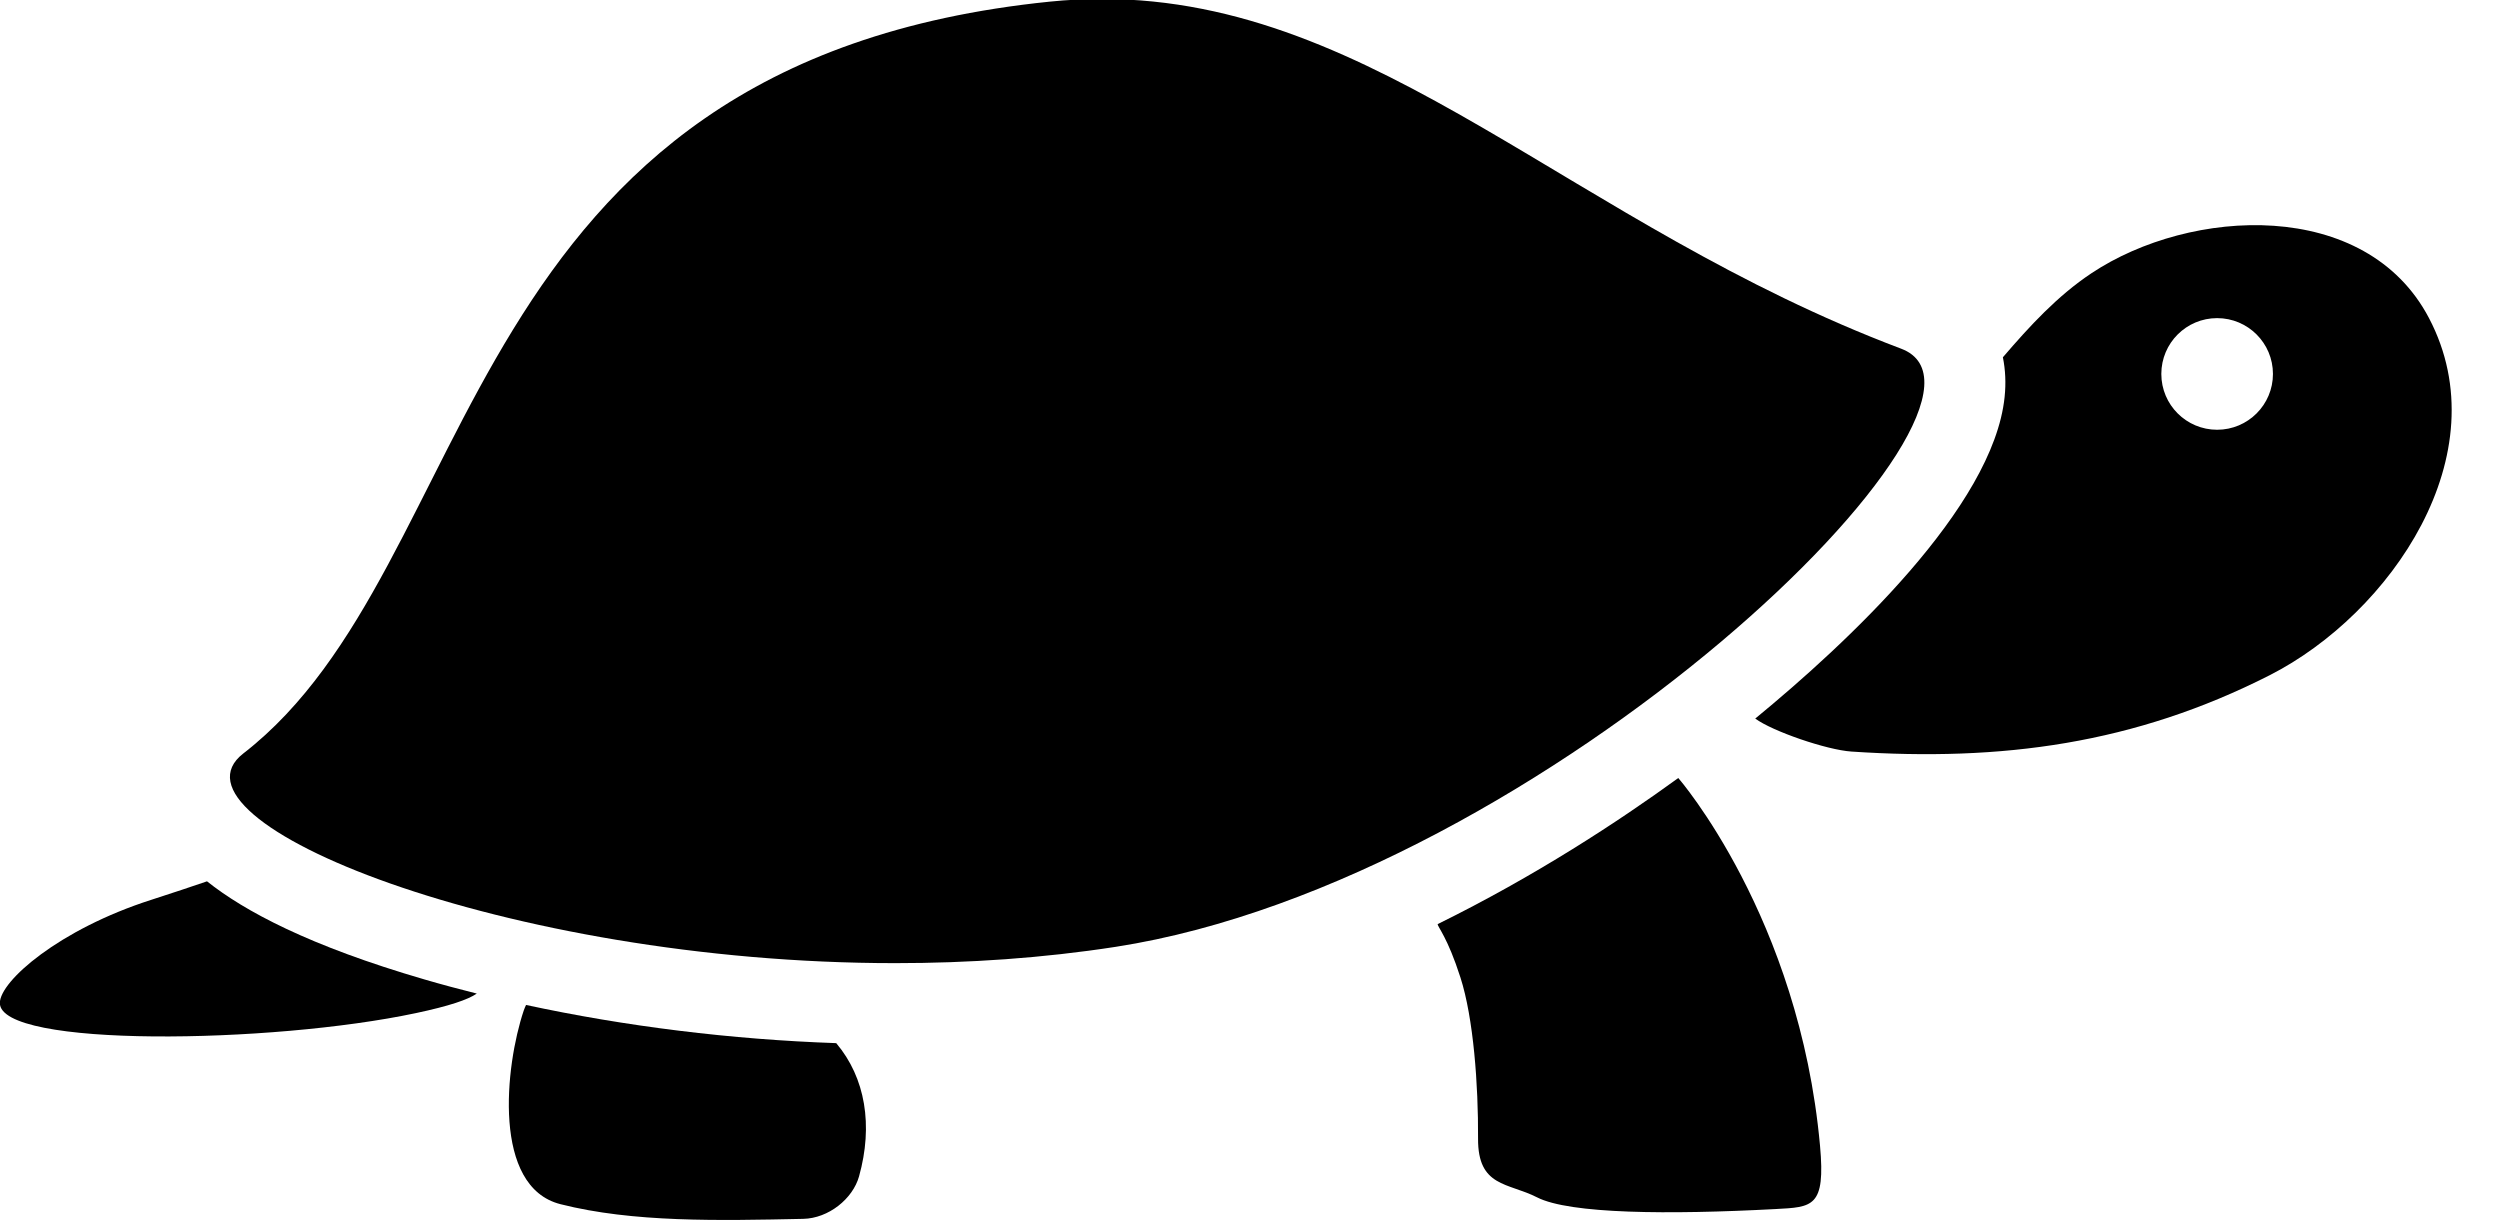
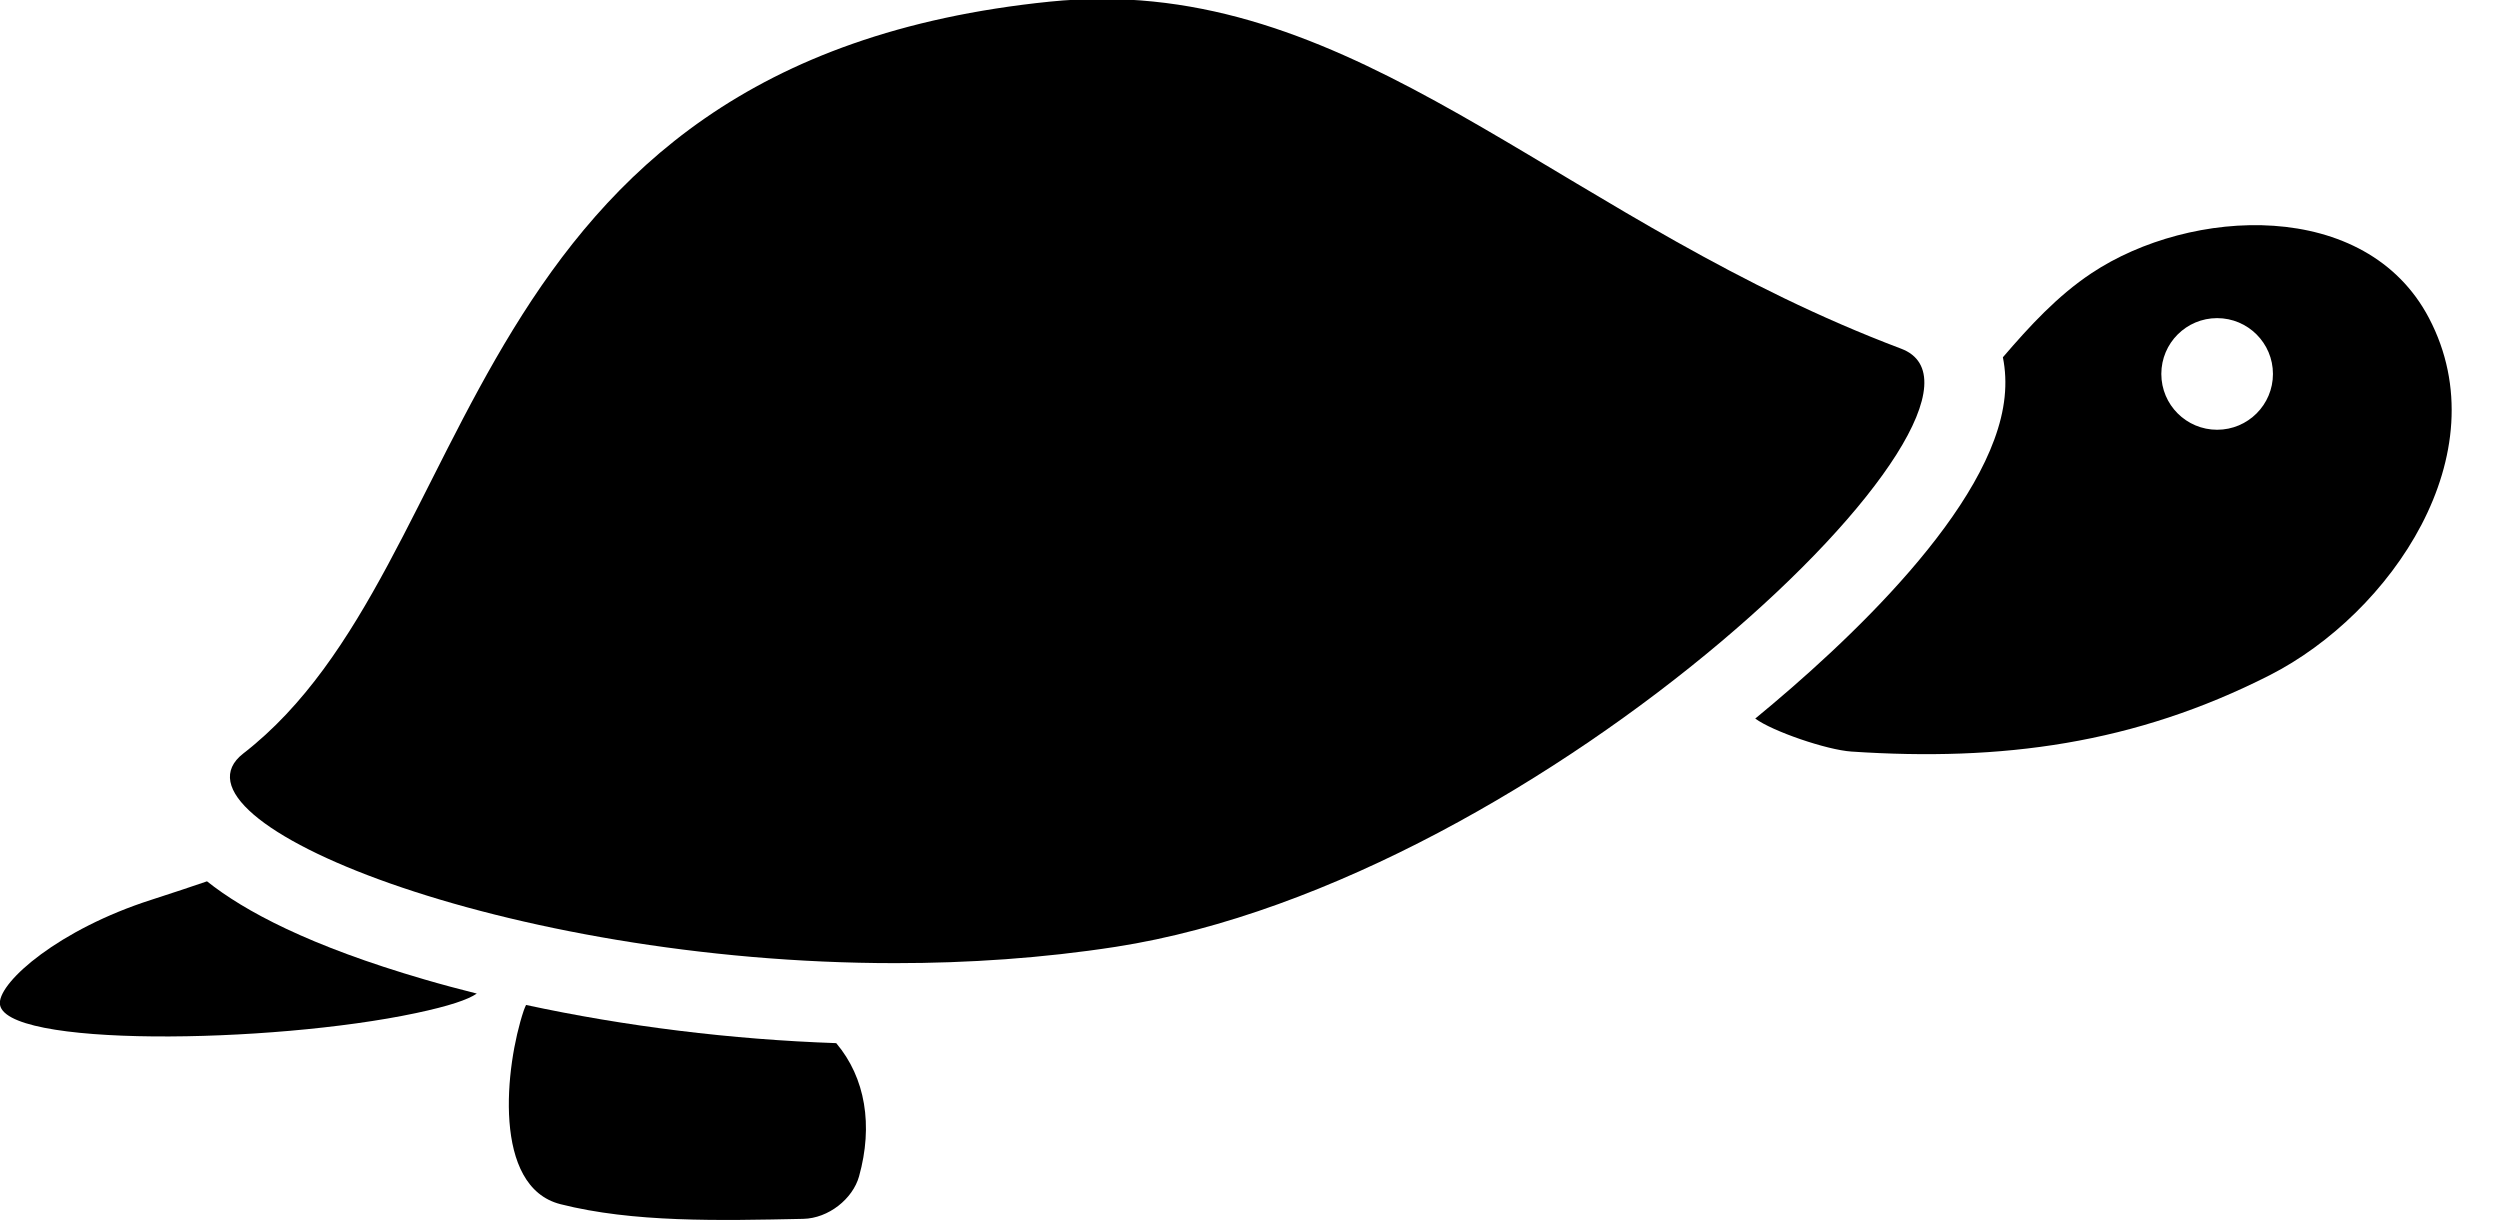
<svg xmlns="http://www.w3.org/2000/svg" height="48.4" preserveAspectRatio="xMidYMid meet" version="1.0" viewBox="0.9 50.0 98.9 48.4" width="98.9" zoomAndPan="magnify">
  <g id="change1_1">
    <path d="M76.109,63.794C63.108,58.887,55.414,49.958,44.5,49.959c-0.674,0-1.362,0.034-2.062,0.105 c-23.745,2.412-22.256,22.258-31.911,29.742c-3.438,2.664,10.356,8.296,25.79,8.296c2.884,0,5.827-0.197,8.724-0.646 C62.019,84.82,81.515,65.833,76.109,63.794z" />
  </g>
  <g id="change1_2">
    <path d="M9.089,84.865c-0.592,0.2-1.308,0.445-2.205,0.732c-3.65,1.17-5.986,3.217-5.99,4.08 c-0.008,1.777,10.735,1.619,16.461,0.401c1.31-0.278,2.056-0.53,2.407-0.772c-0.701-0.177-1.394-0.361-2.069-0.559 C13.134,87.42,10.565,86.041,9.089,84.865z" />
  </g>
  <g id="change1_3">
-     <path d="M67.293,80.778c-2.369,1.722-5.67,3.886-9.519,5.78c0.004,0.126,0.387,0.51,0.901,2.112 c0.516,1.602,0.709,4.247,0.697,6.376c-0.01,1.922,1.186,1.734,2.336,2.322c1.288,0.658,5.207,0.687,9.421,0.463 c1.479-0.08,1.993-0.064,1.771-2.506C72.08,86.279,67.293,80.778,67.293,80.778z" />
-   </g>
+     </g>
  <g id="change1_4">
    <path d="M21.71,89.756c-0.032,0.072-0.065,0.144-0.092,0.224c-0.736,2.194-1.252,6.973,1.456,7.658 c2.871,0.727,6.245,0.651,9.602,0.58c1.003-0.021,1.96-0.794,2.208-1.68c0.562-2.015,0.255-3.9-0.903-5.271 C29.828,91.123,25.63,90.602,21.71,89.756z" />
  </g>
  <g id="change1_5">
    <path d="M96.99,62.582c-2.499-4.76-9.429-4.381-13.347-1.776c-1.353,0.899-2.45,2.095-3.509,3.328 c0.1,0.497,0.126,1.024,0.068,1.575c-0.452,4.361-6.274,9.768-9.865,12.718c0,0,0,0,0.001,0c0.675,0.5,2.824,1.24,3.807,1.305 c5.936,0.397,11.193-0.3,16.545-3.021C95.457,74.286,99.827,67.985,96.99,62.582z M88.61,67.001c-1.22,0-2.208-0.988-2.208-2.208 s0.988-2.208,2.208-2.208c1.219,0,2.208,0.988,2.208,2.208S89.829,67.001,88.61,67.001z" />
  </g>
</svg>